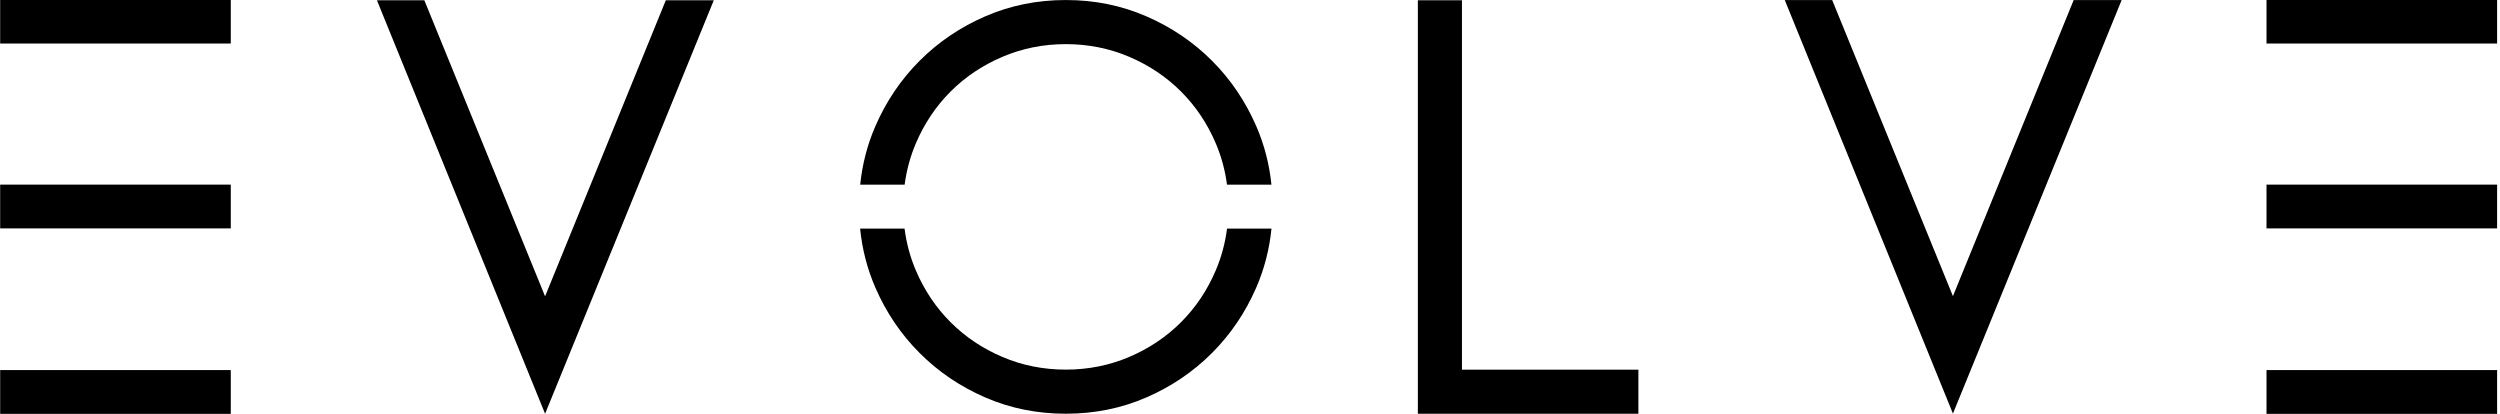
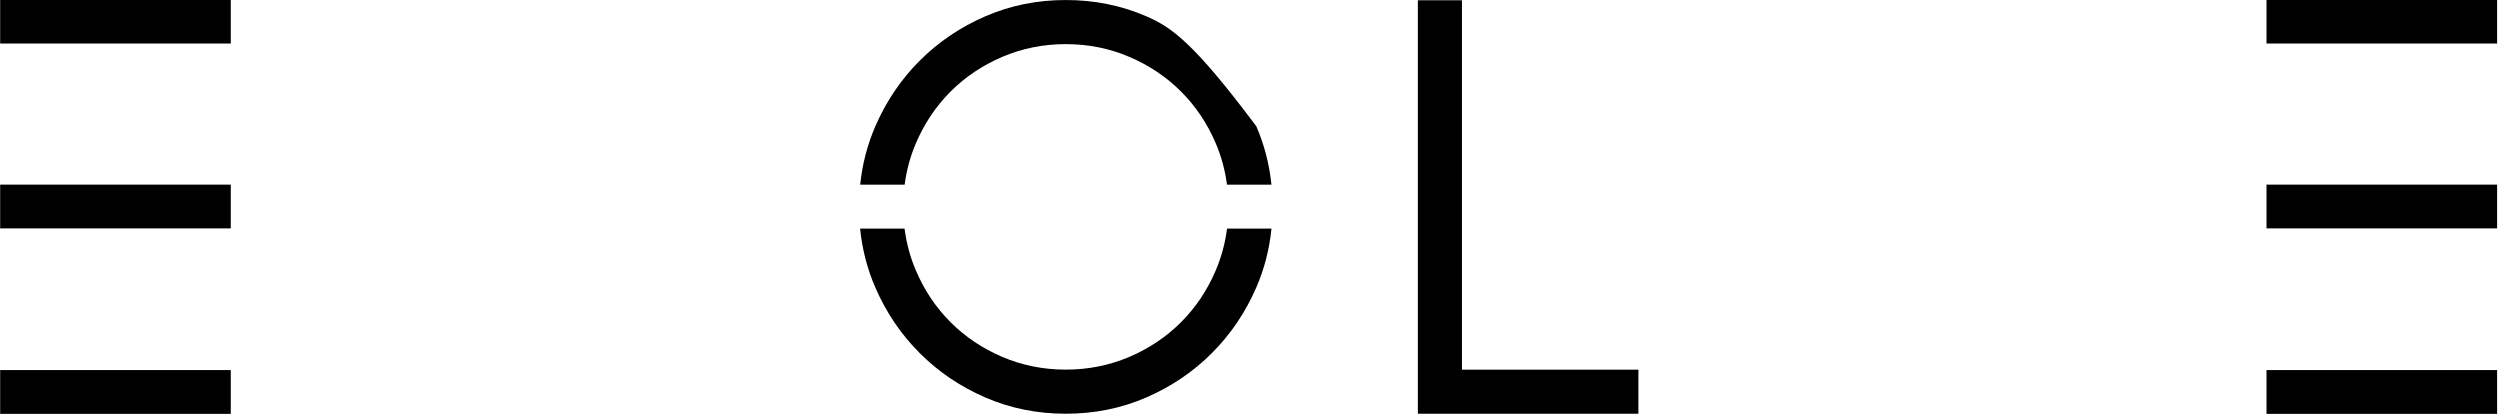
<svg xmlns="http://www.w3.org/2000/svg" width="100%" height="100%" viewBox="0 0 604 100" version="1.1" xml:space="preserve" style="fill-rule:evenodd;clip-rule:evenodd;stroke-linejoin:round;stroke-miterlimit:2;">
  <g transform="matrix(0.791,0,0,0.791,102.519,99.965)">
-     <path d="M0,-126.302L-14.482,-126.302L36.881,0L88.412,-126.302L73.76,-126.302L36.881,-35.868L0,-126.302Z" style="fill-rule:nonzero;" />
-   </g>
+     </g>
  <g transform="matrix(0.791,0,0,0.791,342.554,99.965)">
    <path d="M0,-126.302L0,0L67.361,0L67.361,-13.472L13.472,-13.472L13.472,-126.302L0,-126.302Z" style="fill-rule:nonzero;" />
  </g>
  <g transform="matrix(0.791,0,0,0.791,471.829,28.389)">
-     <path d="M0,54.566L-36.879,-35.868L-51.363,-35.868L0,90.434L51.532,-35.868L36.879,-35.868L0,54.566Z" style="fill-rule:nonzero;" />
-   </g>
+     </g>
  <g transform="matrix(0.791,0,0,0.791,-7.837,-97.8)">
    <rect x="702.18" y="123.567" width="70.437" height="13.369" />
  </g>
  <g transform="matrix(0.791,0,0,0.791,-7.837,-8.528)">
    <rect x="702.18" y="67.171" width="70.437" height="13.369" />
  </g>
  <g transform="matrix(0.791,0,0,0.791,-7.837,81.035)">
    <rect x="702.18" y="10.591" width="70.437" height="13.369" />
  </g>
  <g transform="matrix(0.791,0,0,0.791,221.27,9.981)">
-     <path d="M0,31.174C2.582,25.112 6.118,19.836 10.609,15.345C15.099,10.857 20.378,7.32 26.44,4.736C32.501,2.154 38.956,0.861 45.806,0.861C52.652,0.861 59.111,2.154 65.172,4.736C71.234,7.32 76.51,10.857 81.003,15.345C85.491,19.836 89.028,25.112 91.612,31.174C93.327,35.203 94.459,39.41 95.035,43.785L108.61,43.785C107.97,37.537 106.433,31.593 103.989,25.954C100.677,18.32 96.159,11.64 90.433,5.914C84.707,0.189 78.026,-4.329 70.392,-7.641C62.757,-10.953 54.563,-12.611 45.806,-12.611C37.049,-12.611 28.852,-10.953 21.22,-7.641C13.582,-4.329 6.906,0.189 1.179,5.914C-4.547,11.64 -9.066,18.32 -12.377,25.954C-14.824,31.593 -16.359,37.537 -16.999,43.785L-3.424,43.785C-2.849,39.41 -1.717,35.203 0,31.174" style="fill-rule:nonzero;" />
+     <path d="M0,31.174C2.582,25.112 6.118,19.836 10.609,15.345C15.099,10.857 20.378,7.32 26.44,4.736C32.501,2.154 38.956,0.861 45.806,0.861C52.652,0.861 59.111,2.154 65.172,4.736C71.234,7.32 76.51,10.857 81.003,15.345C85.491,19.836 89.028,25.112 91.612,31.174C93.327,35.203 94.459,39.41 95.035,43.785L108.61,43.785C107.97,37.537 106.433,31.593 103.989,25.954C84.707,0.189 78.026,-4.329 70.392,-7.641C62.757,-10.953 54.563,-12.611 45.806,-12.611C37.049,-12.611 28.852,-10.953 21.22,-7.641C13.582,-4.329 6.906,0.189 1.179,5.914C-4.547,11.64 -9.066,18.32 -12.377,25.954C-14.824,31.593 -16.359,37.537 -16.999,43.785L-3.424,43.785C-2.849,39.41 -1.717,35.203 0,31.174" style="fill-rule:nonzero;" />
  </g>
  <g transform="matrix(0.791,0,0,0.791,211.474,85.739)">
    <path d="M0,-20.589C3.311,-12.953 7.83,-6.275 13.556,-0.55C19.283,5.176 25.959,9.697 33.597,13.008C41.229,16.32 49.426,17.974 58.183,17.974C66.94,17.974 75.134,16.32 82.769,13.008C90.403,9.697 97.083,5.176 102.81,-0.55C108.536,-6.275 113.054,-12.953 116.366,-20.589C118.829,-26.268 120.374,-32.261 121.005,-38.563L107.43,-38.563C106.861,-34.136 105.722,-29.883 103.989,-25.81C101.405,-19.747 97.868,-14.47 93.38,-9.98C88.887,-5.487 83.611,-1.951 77.549,0.631C71.488,3.213 65.029,4.502 58.183,4.502C51.333,4.502 44.878,3.213 38.817,0.631C32.755,-1.951 27.476,-5.487 22.986,-9.98C18.495,-14.47 14.959,-19.747 12.377,-25.81C10.641,-29.883 9.504,-34.136 8.935,-38.563L-4.64,-38.563C-4.009,-32.261 -2.466,-26.268 0,-20.589" style="fill-rule:nonzero;" />
  </g>
  <g transform="matrix(-0.791,0,0,0.791,63.587,-97.799)">
    <rect x="9.902" y="123.566" width="70.437" height="13.369" />
  </g>
  <g transform="matrix(-0.791,0,0,0.791,63.587,-8.528)">
    <rect x="9.902" y="67.171" width="70.437" height="13.369" />
  </g>
  <g transform="matrix(-0.791,0,0,0.791,63.587,81.037)">
    <rect x="9.902" y="10.59" width="70.437" height="13.369" />
  </g>
</svg>